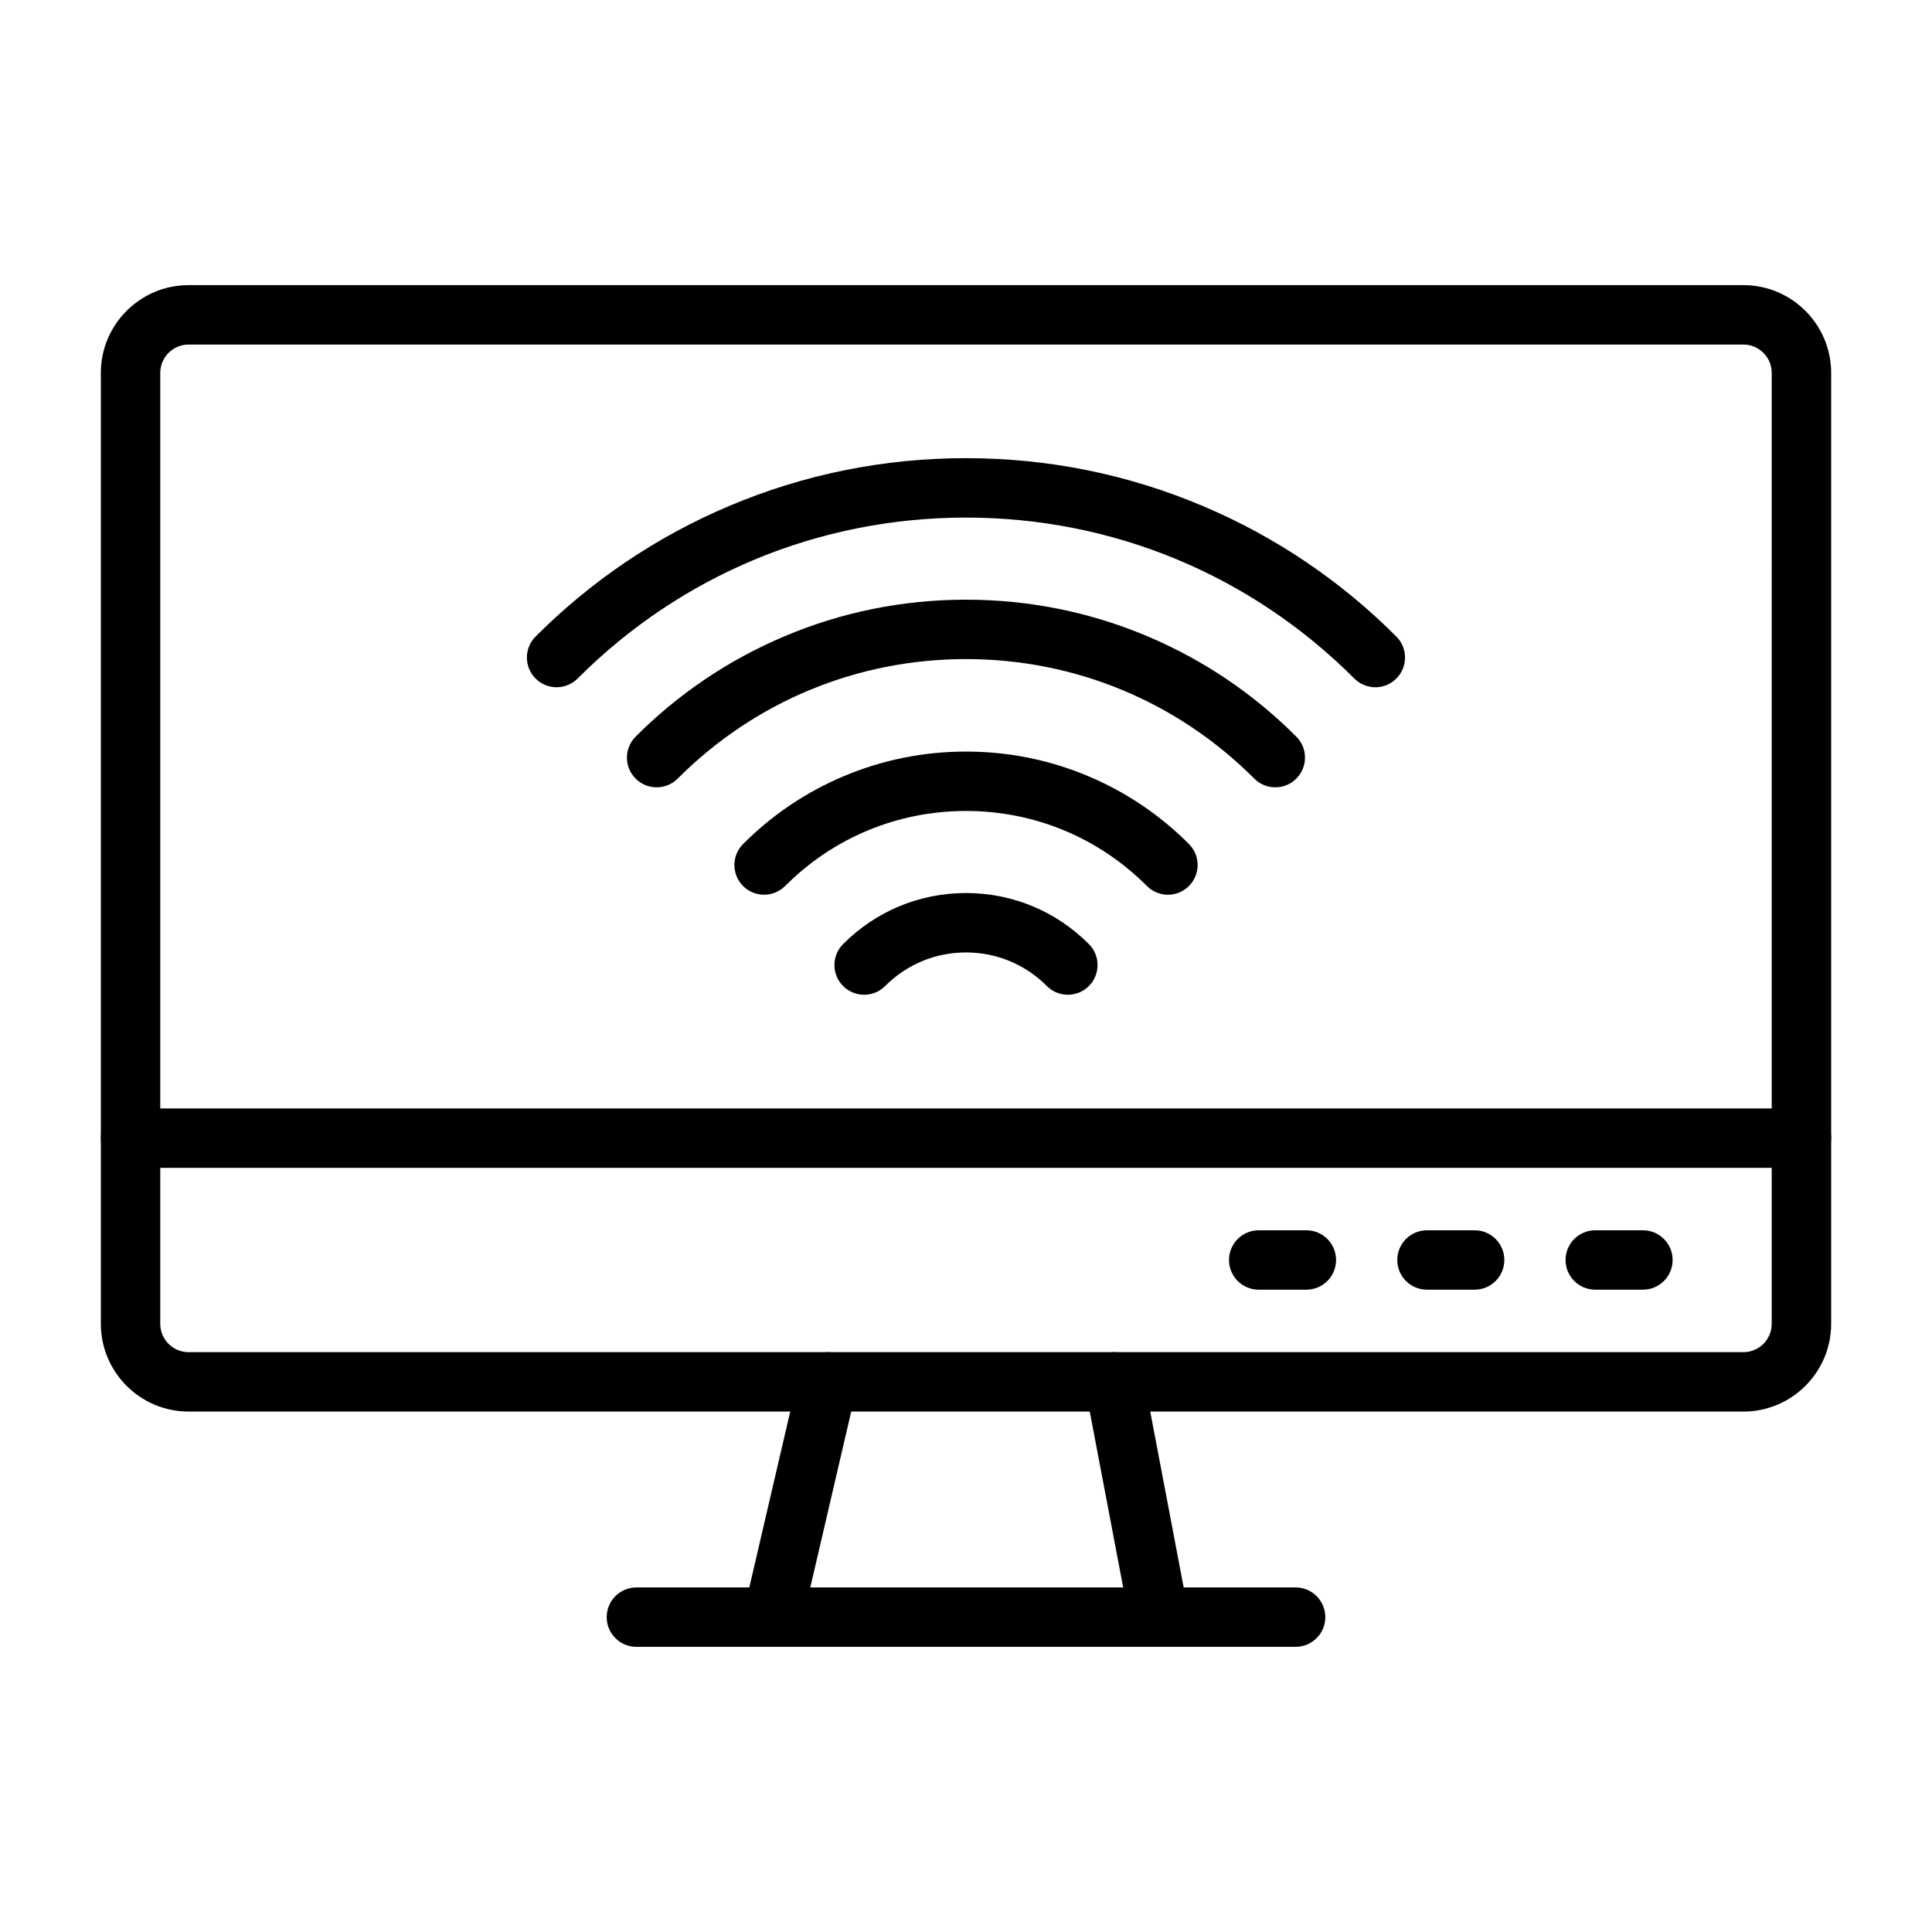
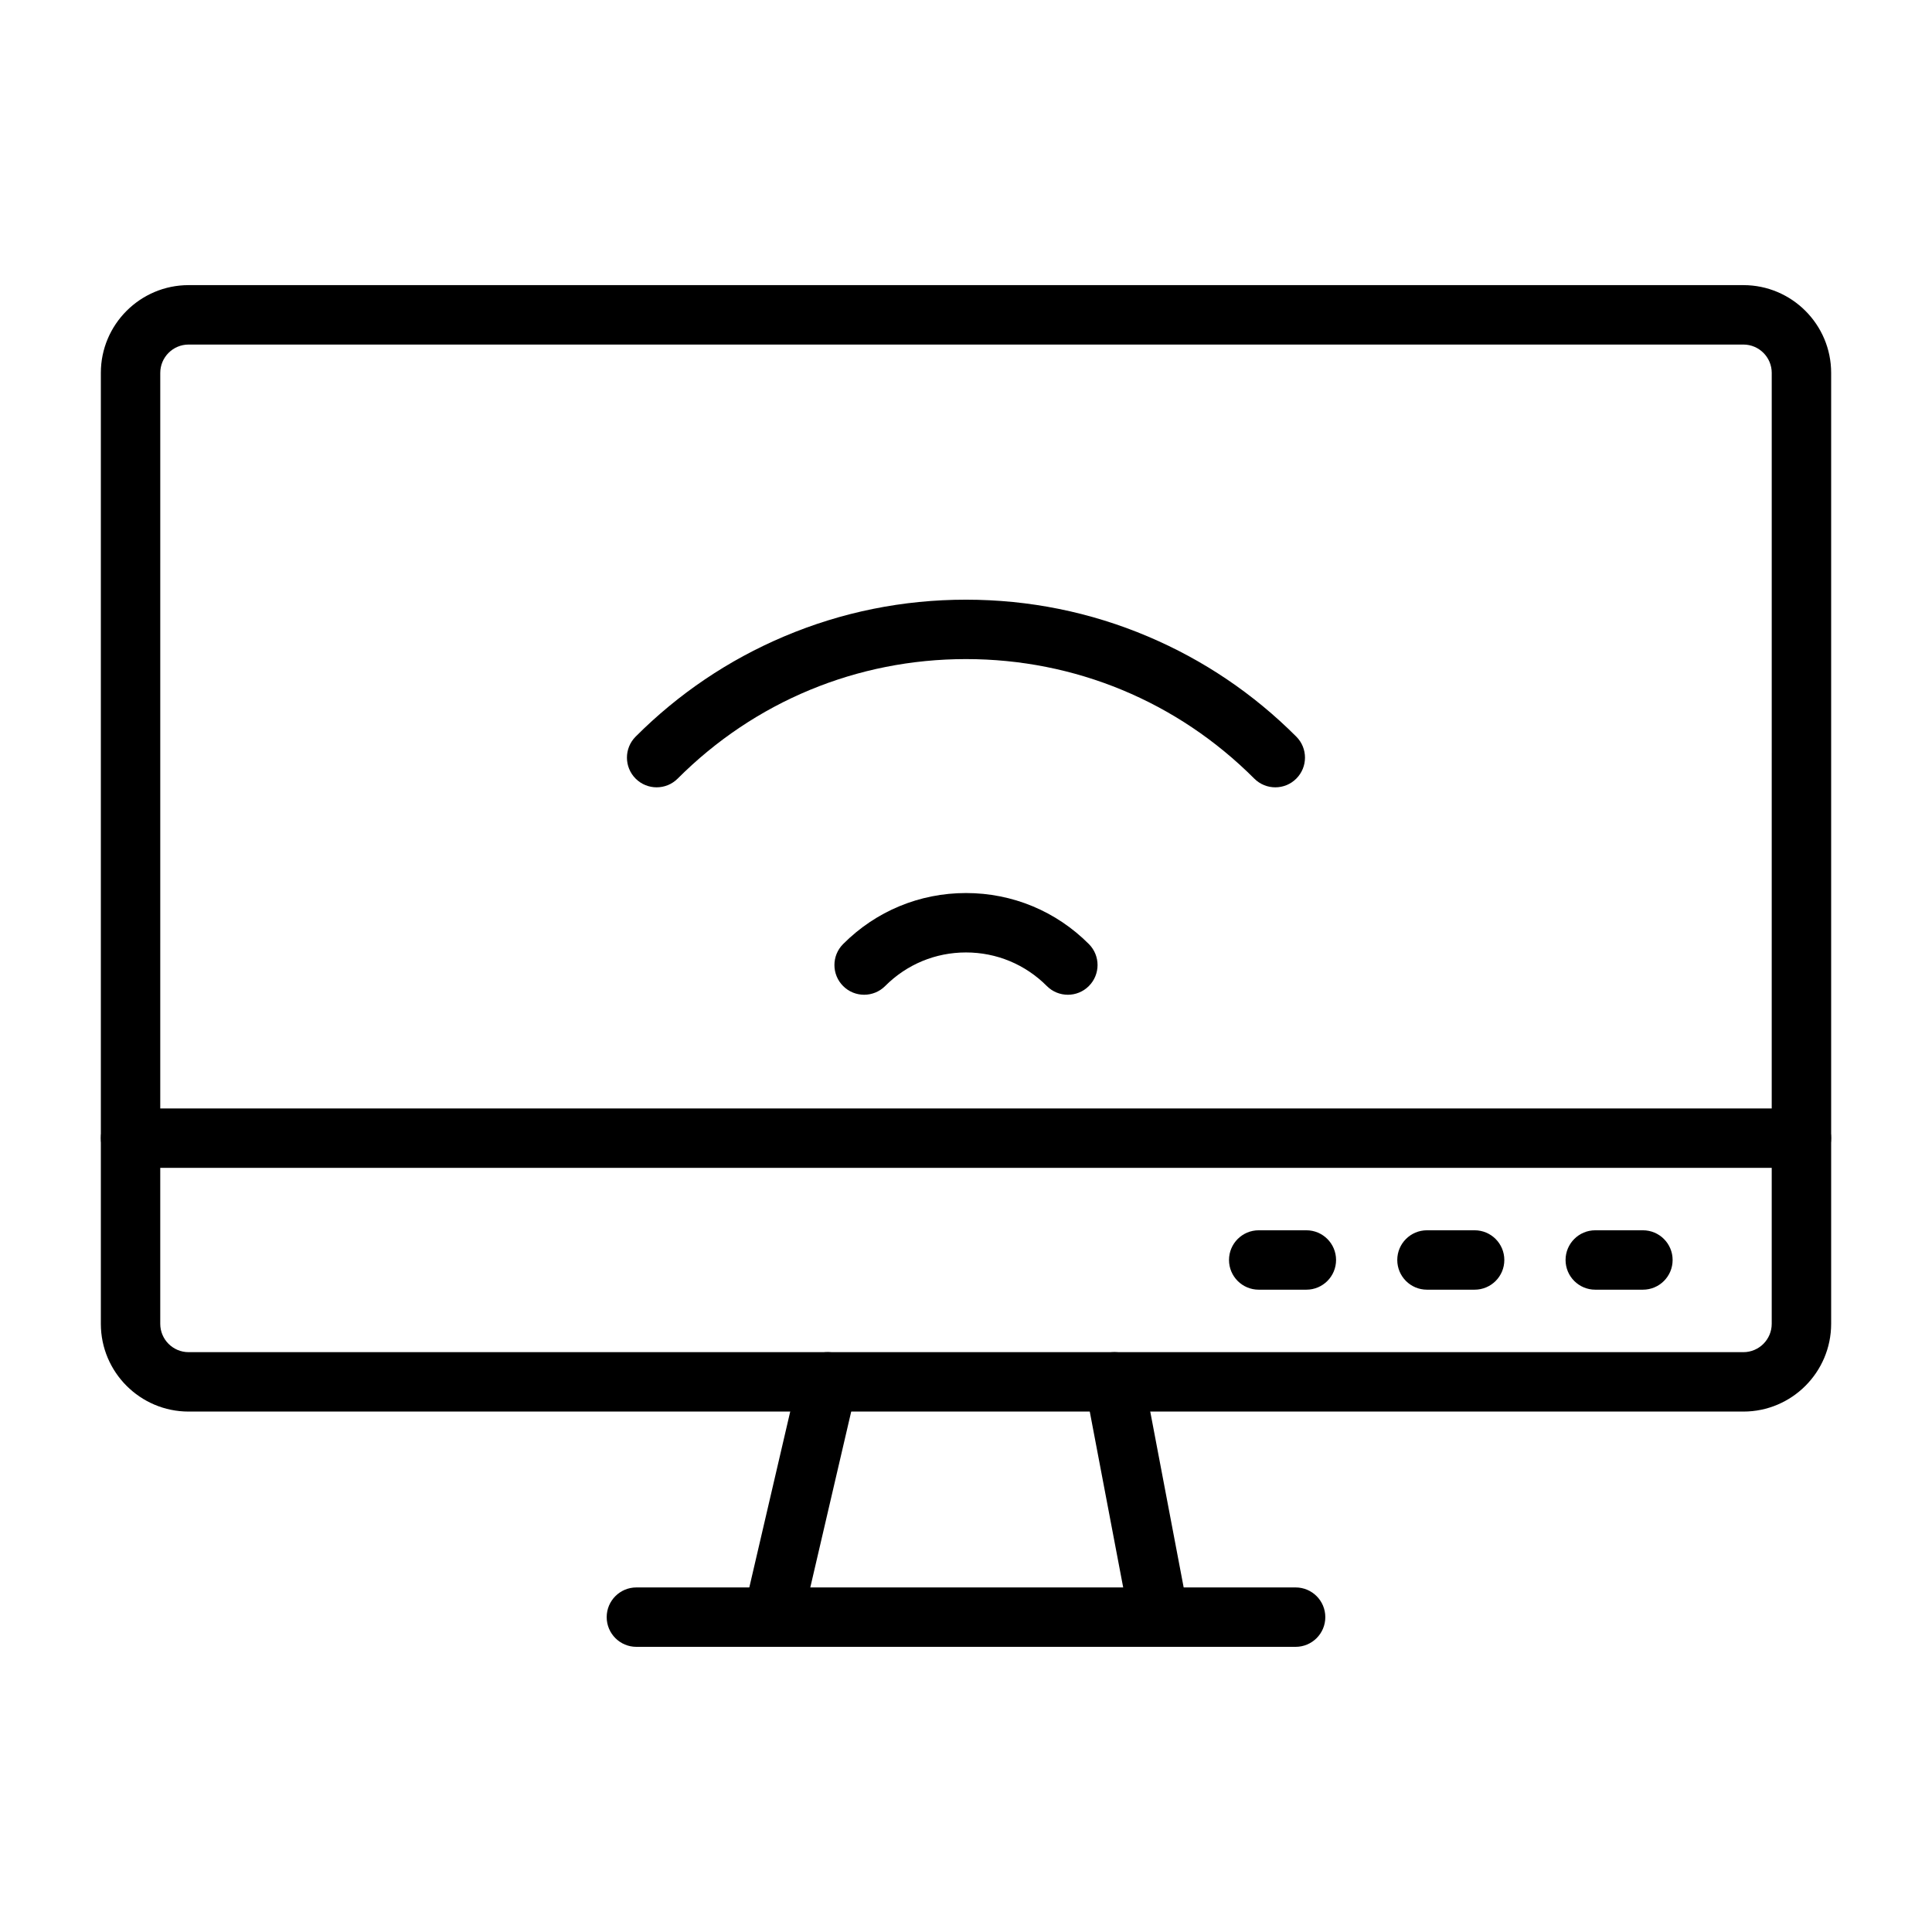
<svg xmlns="http://www.w3.org/2000/svg" fill="#000000" width="800px" height="800px" version="1.1" viewBox="144 144 512 512">
  <g>
    <path d="m621.4 453.49h-442.8c-4.348 0-7.871-3.523-7.871-7.871 0-4.348 3.523-7.871 7.871-7.871h442.8c4.348 0 7.871 3.523 7.871 7.871 0 4.348-3.523 7.871-7.871 7.871z" />
    <path d="m490.2 485.78h-12.629c-4.348 0-7.871-3.523-7.871-7.871s3.523-7.871 7.871-7.871h12.629c4.348 0 7.871 3.523 7.871 7.871s-3.523 7.871-7.871 7.871z" />
    <path d="m534.79 485.78h-12.629c-4.348 0-7.871-3.523-7.871-7.871s3.523-7.871 7.871-7.871h12.629c4.348 0 7.871 3.523 7.871 7.871 0.004 4.348-3.523 7.871-7.871 7.871z" />
    <path d="m579.39 485.78h-12.629c-4.348 0-7.871-3.523-7.871-7.871s3.523-7.871 7.871-7.871h12.629c4.348 0 7.871 3.523 7.871 7.871s-3.523 7.871-7.871 7.871z" />
    <path d="m348.83 580.43c-0.59 0-1.191-0.066-1.789-0.207-4.234-0.984-6.867-5.215-5.883-9.449l14.508-62.355c0.984-4.234 5.219-6.867 9.449-5.883 4.234 0.984 6.867 5.215 5.883 9.449l-14.508 62.355c-0.844 3.637-4.082 6.09-7.66 6.09z" />
    <path d="m451.16 580.43c-3.707 0-7.008-2.629-7.727-6.402l-11.852-62.355c-0.812-4.269 1.992-8.391 6.266-9.203 4.269-0.812 8.391 1.992 9.203 6.266l11.852 62.355c0.812 4.269-1.992 8.391-6.266 9.203-0.496 0.094-0.988 0.137-1.477 0.137z" />
    <path d="m487.35 580.43h-174.7c-4.348 0-7.871-3.523-7.871-7.871s3.523-7.871 7.871-7.871h174.7c4.348 0 7.871 3.523 7.871 7.871s-3.523 7.871-7.871 7.871z" />
    <path d="m606.02 518.08h-412.04c-12.82 0-23.254-10.43-23.254-23.254v-252.01c0-12.82 10.43-23.254 23.254-23.254h412.04c12.82 0 23.254 10.43 23.254 23.254v252.01c-0.004 12.82-10.434 23.254-23.254 23.254zm-412.04-282.77c-4.141 0-7.508 3.367-7.508 7.508l-0.004 252.01c0 4.141 3.367 7.508 7.508 7.508h412.04c4.141 0 7.508-3.367 7.508-7.508l0.004-252.01c0-4.141-3.367-7.508-7.508-7.508z" />
    <path d="m426.99 407.62c-2.019 0-4.039-0.773-5.574-2.316-5.715-5.734-13.324-8.895-21.418-8.895-8.098 0-15.703 3.16-21.418 8.895-3.07 3.078-8.055 3.09-11.133 0.02s-3.09-8.055-0.02-11.133c8.691-8.723 20.258-13.527 32.57-13.527s23.879 4.805 32.57 13.527c3.07 3.078 3.059 8.062-0.02 11.133-1.535 1.535-3.547 2.297-5.559 2.297z" />
-     <path d="m453.51 381.11c-2.016 0-4.035-0.77-5.57-2.312-12.797-12.82-29.82-19.883-47.938-19.883-18.113 0-35.141 7.059-47.938 19.883-3.07 3.078-8.055 3.082-11.133 0.012-3.078-3.07-3.082-8.055-0.012-11.133 7.664-7.68 16.598-13.711 26.551-17.926 10.309-4.363 21.25-6.578 32.531-6.578 11.277 0 22.223 2.215 32.531 6.578 9.953 4.215 18.883 10.246 26.551 17.926 3.07 3.078 3.066 8.062-0.012 11.133-1.539 1.535-3.551 2.301-5.562 2.301z" />
    <path d="m481.97 352.65c-2.016 0-4.031-0.77-5.57-2.309-20.402-20.426-47.535-31.676-76.406-31.676s-56.004 11.25-76.406 31.676c-3.074 3.074-8.055 3.078-11.133 0.008-3.074-3.074-3.078-8.055-0.008-11.133 11.363-11.375 24.602-20.309 39.344-26.551 15.27-6.465 31.484-9.742 48.199-9.742 16.715 0 32.93 3.277 48.199 9.742 14.746 6.242 27.98 15.176 39.344 26.551 3.074 3.074 3.07 8.059-0.008 11.133-1.527 1.531-3.543 2.301-5.555 2.301z" />
-     <path d="m508.48 326.13c-2.016 0-4.031-0.77-5.57-2.309-27.488-27.508-64.039-42.656-102.92-42.656-38.883 0-75.434 15.148-102.92 42.656-3.074 3.074-8.059 3.078-11.133 0.004-3.074-3.074-3.078-8.059-0.004-11.133 14.809-14.82 32.055-26.453 51.262-34.586 19.891-8.418 41.02-12.688 62.793-12.688 21.773 0 42.902 4.269 62.793 12.688 19.207 8.129 36.457 19.766 51.262 34.586 3.074 3.074 3.07 8.059-0.004 11.133-1.531 1.539-3.547 2.305-5.562 2.305z" />
  </g>
</svg>